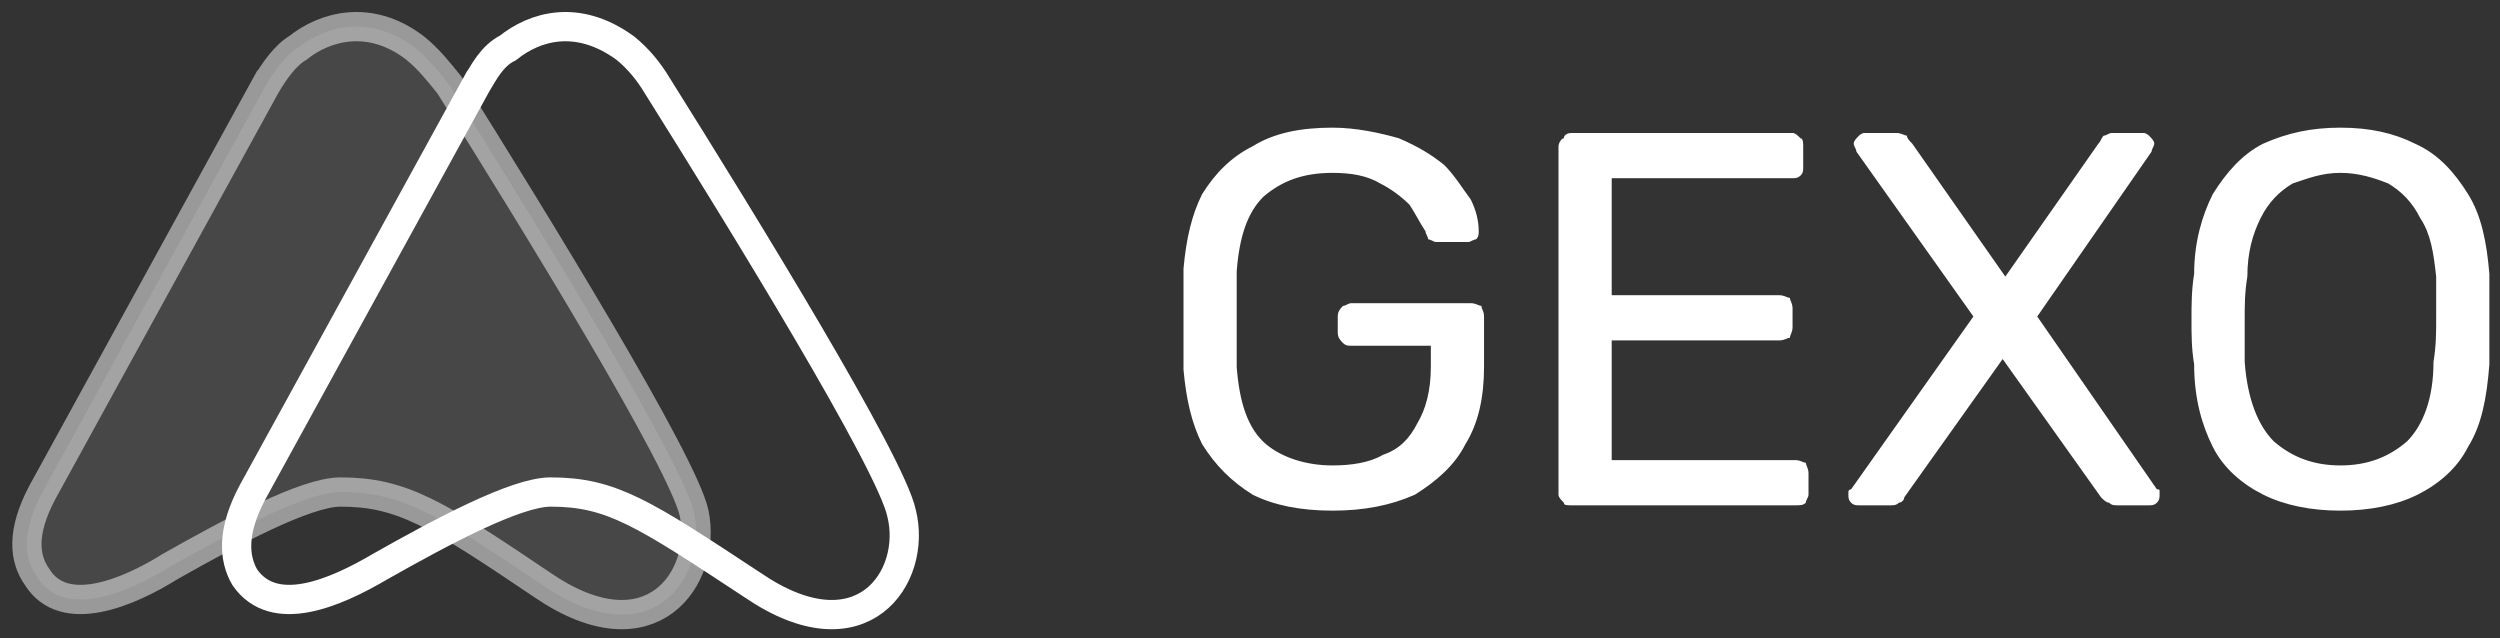
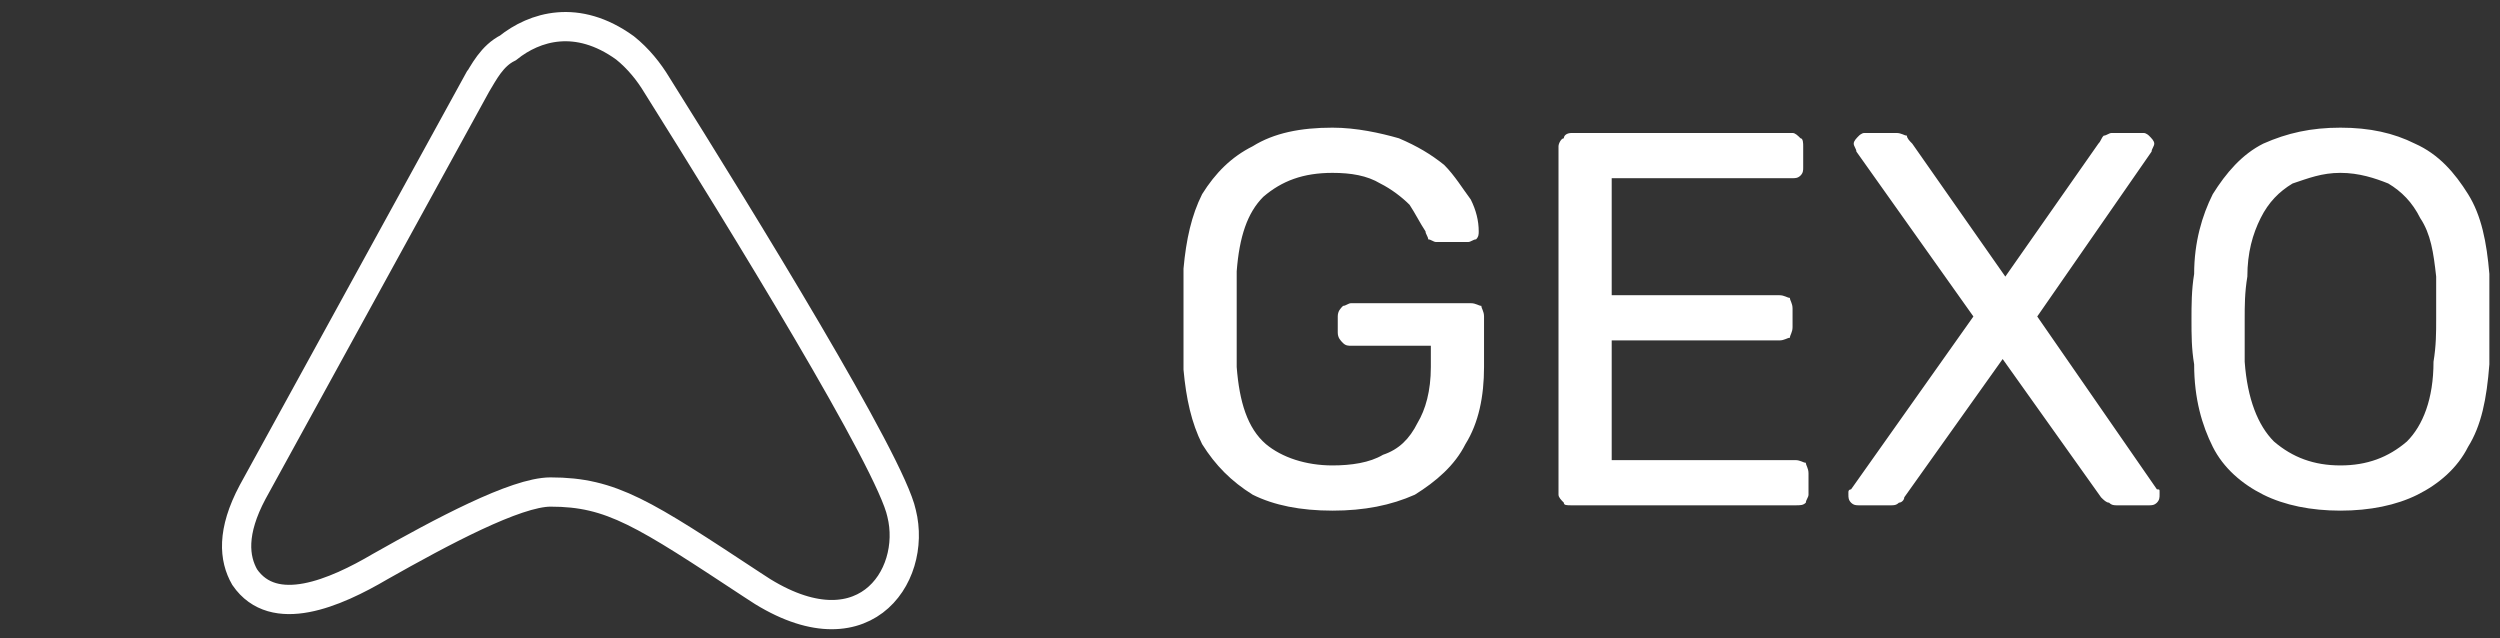
<svg xmlns="http://www.w3.org/2000/svg" viewBox="0 0 94 24" clip-rule="evenodd" fill-rule="evenodd">
  <rect x="0" y="0" width="94" height="24" fill="#333333" stroke="none" />
-   <path d="M10 3.2l-8.4 15.3c-0.8 1.5-0.7 2.5-0.2 3.2c1 1.6 3.4 .6 5-0.4c2.3-1.3 5.1-2.8 6.4-2.8c2.3 0 3.6 .8 7.6 3.5c4.1 2.8 6.2-0.3 5.7-2.7c-0.4-1.9-6-11-9.2-16.1c-0.4-0.5-0.8-1-1.3-1.4c-1.7-1.3-3.4-0.8-4.4 0c-0.5 .3-0.9 .9-1.2 1.4Z" fill="#fff" fill-opacity=".1" fill-rule="nonzero" stroke="#fff" stroke-opacity=".5" stroke-width="1.1px" />
  <path d="M17.9 3.2l-8.4 15.3c-0.8 1.5-0.7 2.5-0.3 3.2c1.1 1.6 3.4 .6 5.1-0.4c2.3-1.3 5.1-2.8 6.4-2.8c2.3 0 3.5 .8 7.6 3.5c4.1 2.8 6.2-0.3 5.6-2.7c-0.4-1.9-6-11-9.2-16.1c-0.3-0.5-0.7-1-1.2-1.4c-1.8-1.3-3.4-0.8-4.4 0c-0.6 .3-0.9 .9-1.2 1.4Z" fill="none" stroke="#fff" stroke-width="1.1px" />
  <path d="M50.1 19.2c-1.2 0-2.2-0.2-3-0.6c-0.8-0.5-1.4-1.1-1.9-1.9c-0.4-0.8-0.6-1.7-0.7-2.8c0-0.6 0-1.2 0-1.9c0-0.6 0-1.3 0-1.9c.1-1.1 .3-2 .7-2.8c.5-0.8 1.1-1.4 1.9-1.8c.8-0.5 1.8-0.7 3-0.7c.9 0 1.8 .2 2.5 .4c.7 .3 1.2 .6 1.7 1c.4 .4 .7 .9 1 1.3c.2 .4 .3 .8 .3 1.2c0 .1 0 .2-0.1 .3c-0.1 0-0.2 .1-0.3 .1h-1.2c-0.1 0-0.2-0.1-0.3-0.1c0-0.1-0.1-0.2-0.1-0.3c-0.2-0.3-0.4-0.7-0.6-1c-0.3-0.3-0.7-0.6-1.1-0.8c-0.5-0.3-1.1-0.4-1.8-0.4c-1.1 0-1.9 .3-2.6 .9c-0.6 .6-0.9 1.5-1 2.8c0 1.2 0 2.4 0 3.6c.1 1.3 .4 2.3 1.1 2.9c.6 .5 1.5 .8 2.5 .8c.7 0 1.4-0.1 1.9-0.4c.6-0.2 1-0.6 1.3-1.2c.3-0.5 .5-1.2 .5-2.1v-0.8h-3c-0.1 0-0.2 0-0.3-0.1c-0.1-0.1-0.2-0.2-0.2-0.4v-0.6c0-0.2 .1-0.3 .2-0.4c.1 0 .2-0.1 .3-0.1h4.5c.2 0 .3 .1 .4 .1c0 .1 .1 .2 .1 .4v1.9c0 1.1-0.2 2.1-0.7 2.9c-0.4 .8-1.1 1.4-1.9 1.9c-0.9 .4-1.9 .6-3.1 .6Zm9-0.2c-0.2 0-0.3 0-0.3-0.1c-0.1-0.1-0.2-0.2-0.2-0.3v-13.1c0-0.1 .1-0.3 .2-0.3c0-0.1 .1-0.2 .3-0.2h8.3c.1 0 .2 .1 .3 .2c.1 0 .1 .2 .1 .3v.8c0 .1 0 .2-0.1 .3c-0.1 .1-0.2 .1-0.3 .1h-6.8v4.4h6.3c.2 0 .3 .1 .4 .1c0 .1 .1 .2 .1 .4v.7c0 .2-0.1 .3-0.1 .4c-0.1 0-0.2 .1-0.4 .1h-6.3v4.5h6.9c.2 0 .3 .1 .4 .1c0 .1 .1 .2 .1 .4v.8c0 .1-0.1 .2-0.1 .3c-0.1 .1-0.2 .1-0.4 .1h-8.4Zm10.8 0c-0.1 0-0.2 0-0.3-0.1c-0.1-0.1-0.1-0.2-0.1-0.3c0 0 0-0.1 0-0.1c0-0.1 .1-0.1 .1-0.1l4.6-6.5l-4.4-6.2c0-0.1-0.1-0.2-0.1-0.3c0-0.1 .1-0.2 .2-0.3c0 0 .1-0.1 .2-0.1h1.2c.2 0 .3 .1 .4 .1c0 .1 .1 .2 .2 .3l3.5 5l3.5-5c.1-0.1 .1-0.2 .2-0.3c.1 0 .2-0.1 .3-0.1h1.2c.1 0 .2 .1 .2 .1c.1 .1 .2 .2 .2 .3c0 .1-0.1 .2-0.1 .3l-4.3 6.2l4.5 6.5c.1 0 .1 0 .1 .1c0 0 0 .1 0 .1c0 .1 0 .2-0.1 .3c-0.1 .1-0.2 .1-0.3 .1h-1.2c-0.1 0-0.2 0-0.3-0.1c-0.1 0-0.2-0.1-0.3-0.2l-3.7-5.2l-3.7 5.2c0 .1-0.1 .2-0.2 .2c-0.1 .1-0.2 .1-0.3 .1h-1.2Zm18.1 .2c-1.1 0-2.1-0.2-2.9-0.6c-0.8-0.4-1.5-1-1.9-1.8c-0.4-0.8-0.7-1.8-0.7-3.1c-0.1-0.6-0.1-1.1-0.1-1.7c0-0.5 0-1.1 .1-1.7c0-1.2 .3-2.2 .7-3c.5-0.8 1.1-1.5 1.9-1.9c.9-0.4 1.8-0.6 2.9-0.6c1.1 0 2 .2 2.8 .6c.9 .4 1.5 1.1 2 1.9c.5 .8 .7 1.8 .8 3c0 .6 0 1.2 0 1.7c0 .6 0 1.1 0 1.7c-0.1 1.3-0.3 2.3-0.8 3.1c-0.4 .8-1.1 1.4-1.9 1.8c-0.8 .4-1.8 .6-2.9 .6Zm0-1.7c1 0 1.8-0.3 2.5-0.9c.6-0.6 1-1.6 1-3c.1-0.6 .1-1.1 .1-1.6c0-0.5 0-1 0-1.6c-0.1-0.9-0.2-1.6-0.6-2.2c-0.3-0.6-0.7-1-1.2-1.3c-0.5-0.2-1.1-0.4-1.8-0.4c-0.7 0-1.2 .2-1.8 .4c-0.5 .3-0.9 .7-1.2 1.3c-0.3 .6-0.5 1.3-0.5 2.2c-0.1 .6-0.1 1.1-0.1 1.6c0 .5 0 1 0 1.6c.1 1.4 .5 2.4 1.1 3c.7 .6 1.5 .9 2.5 .9Z" fill="#fff" fill-rule="nonzero" />
</svg>